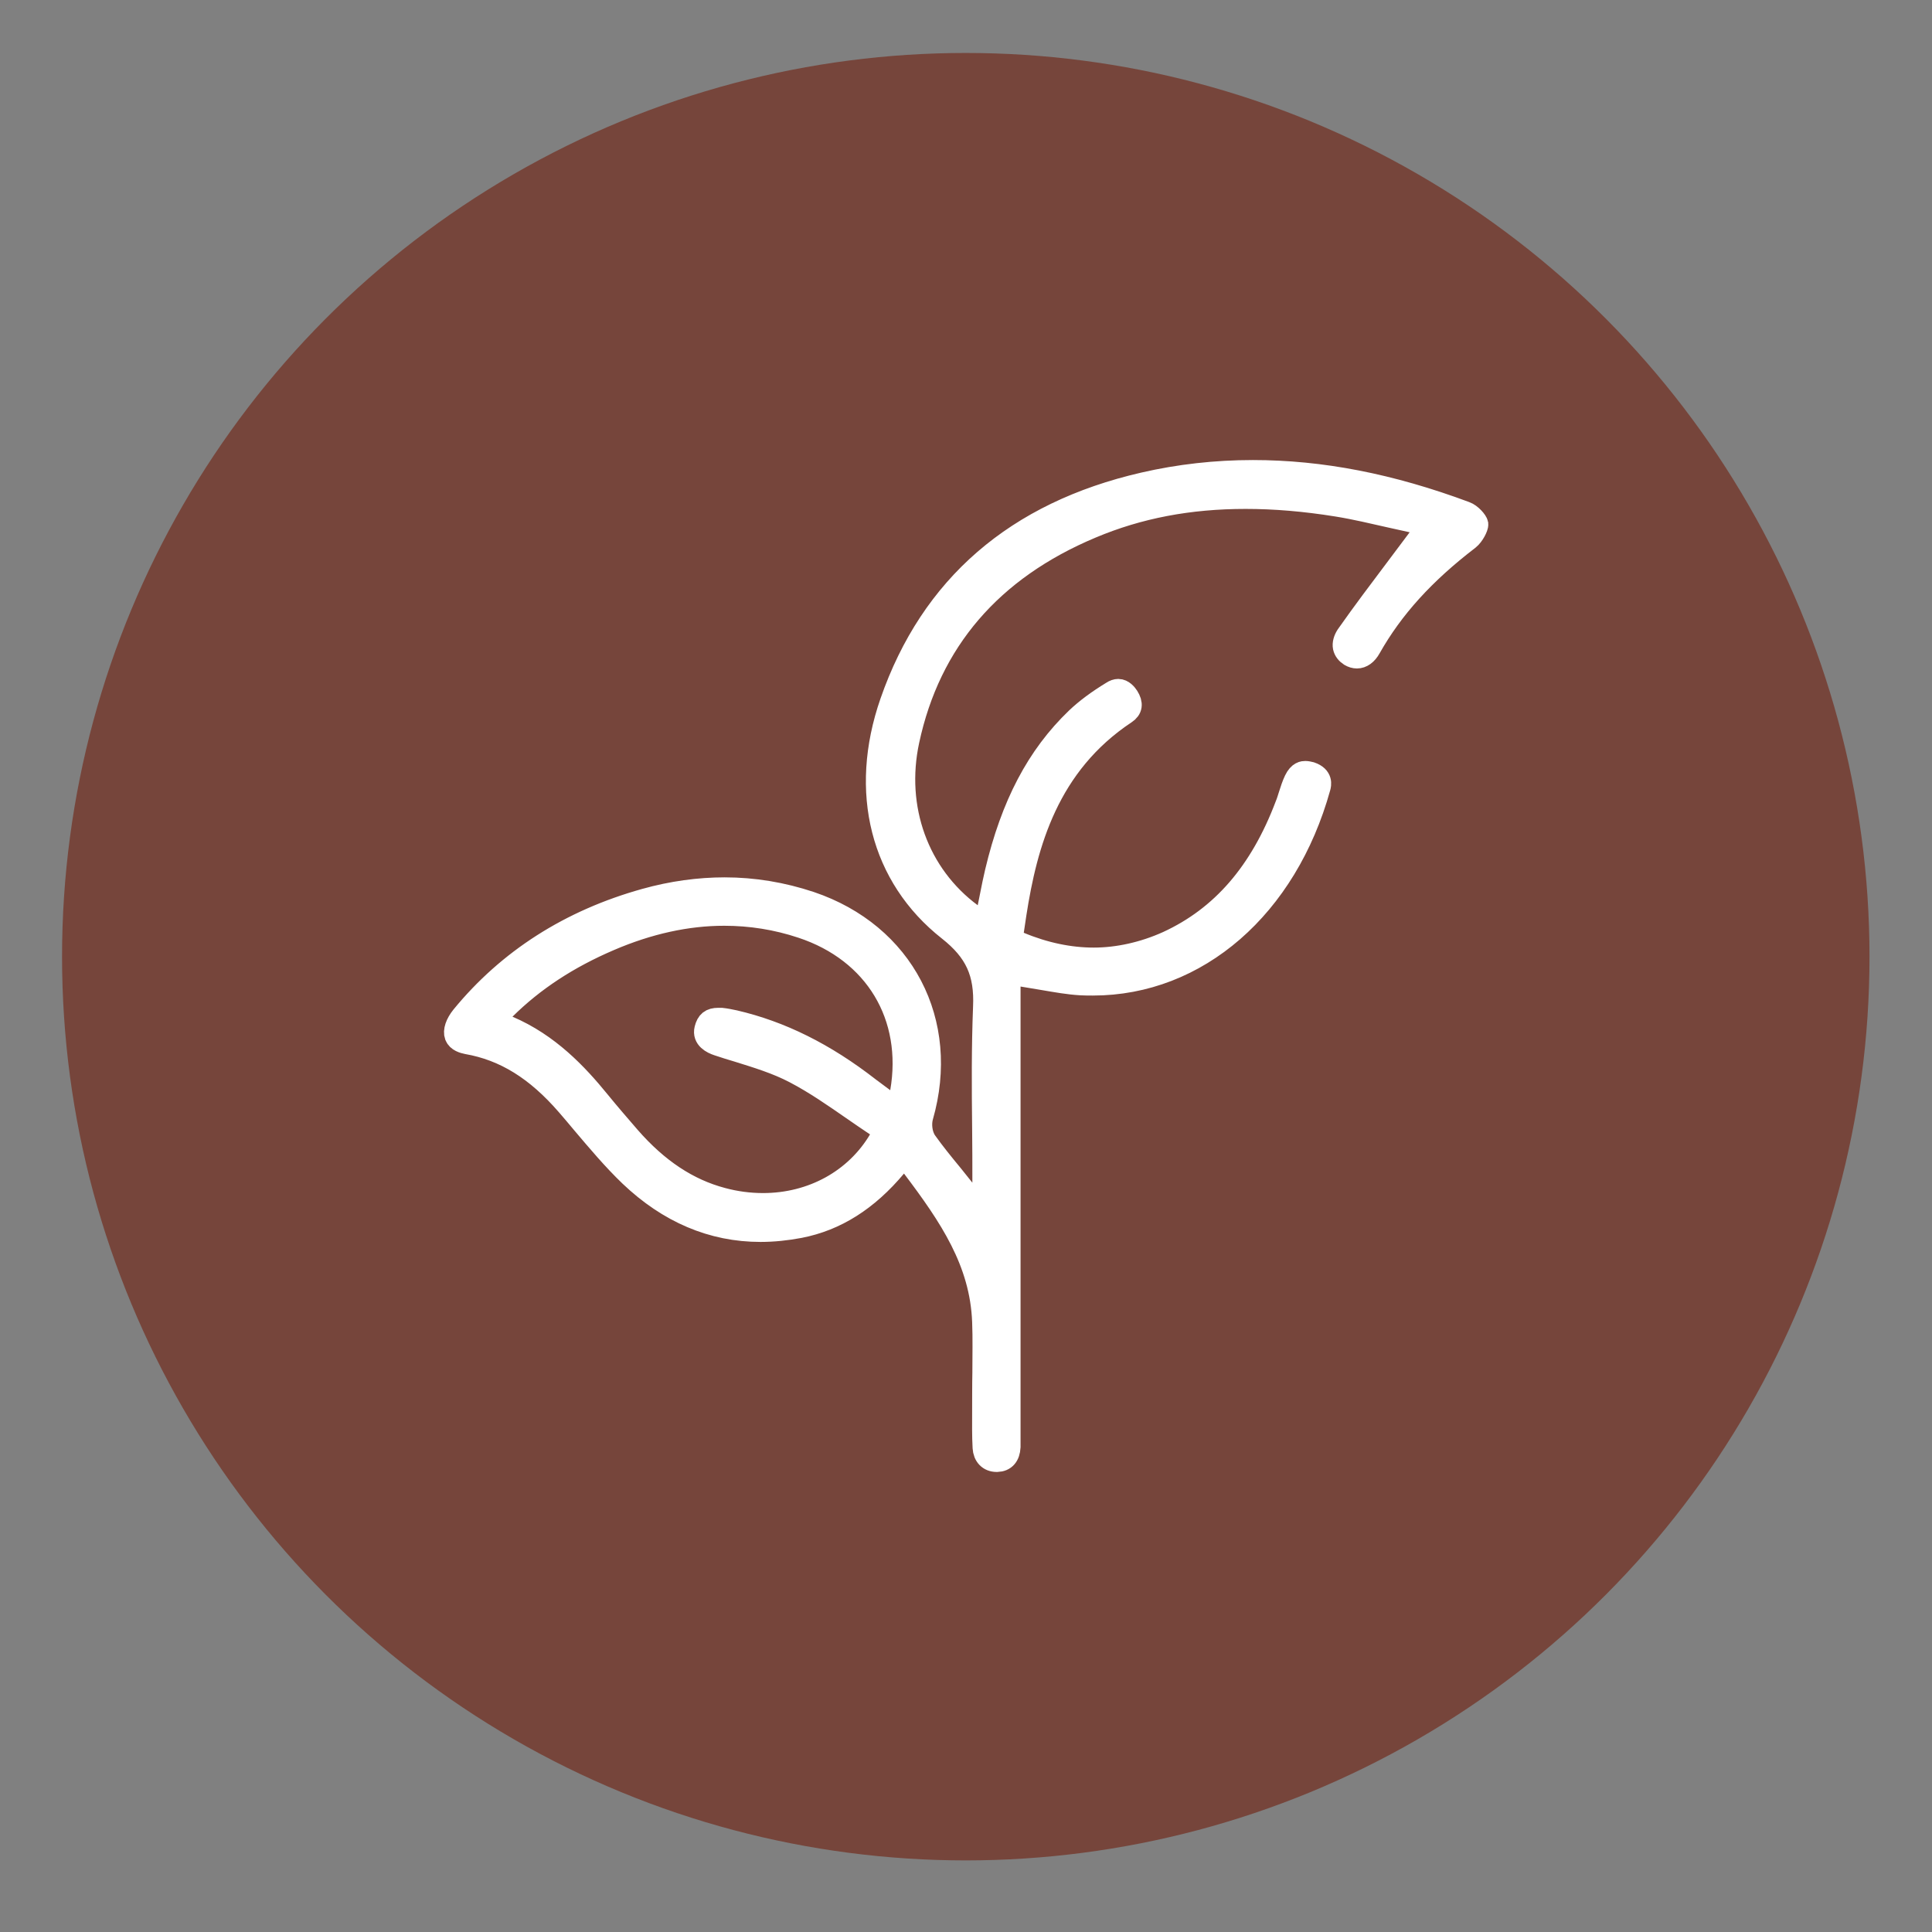
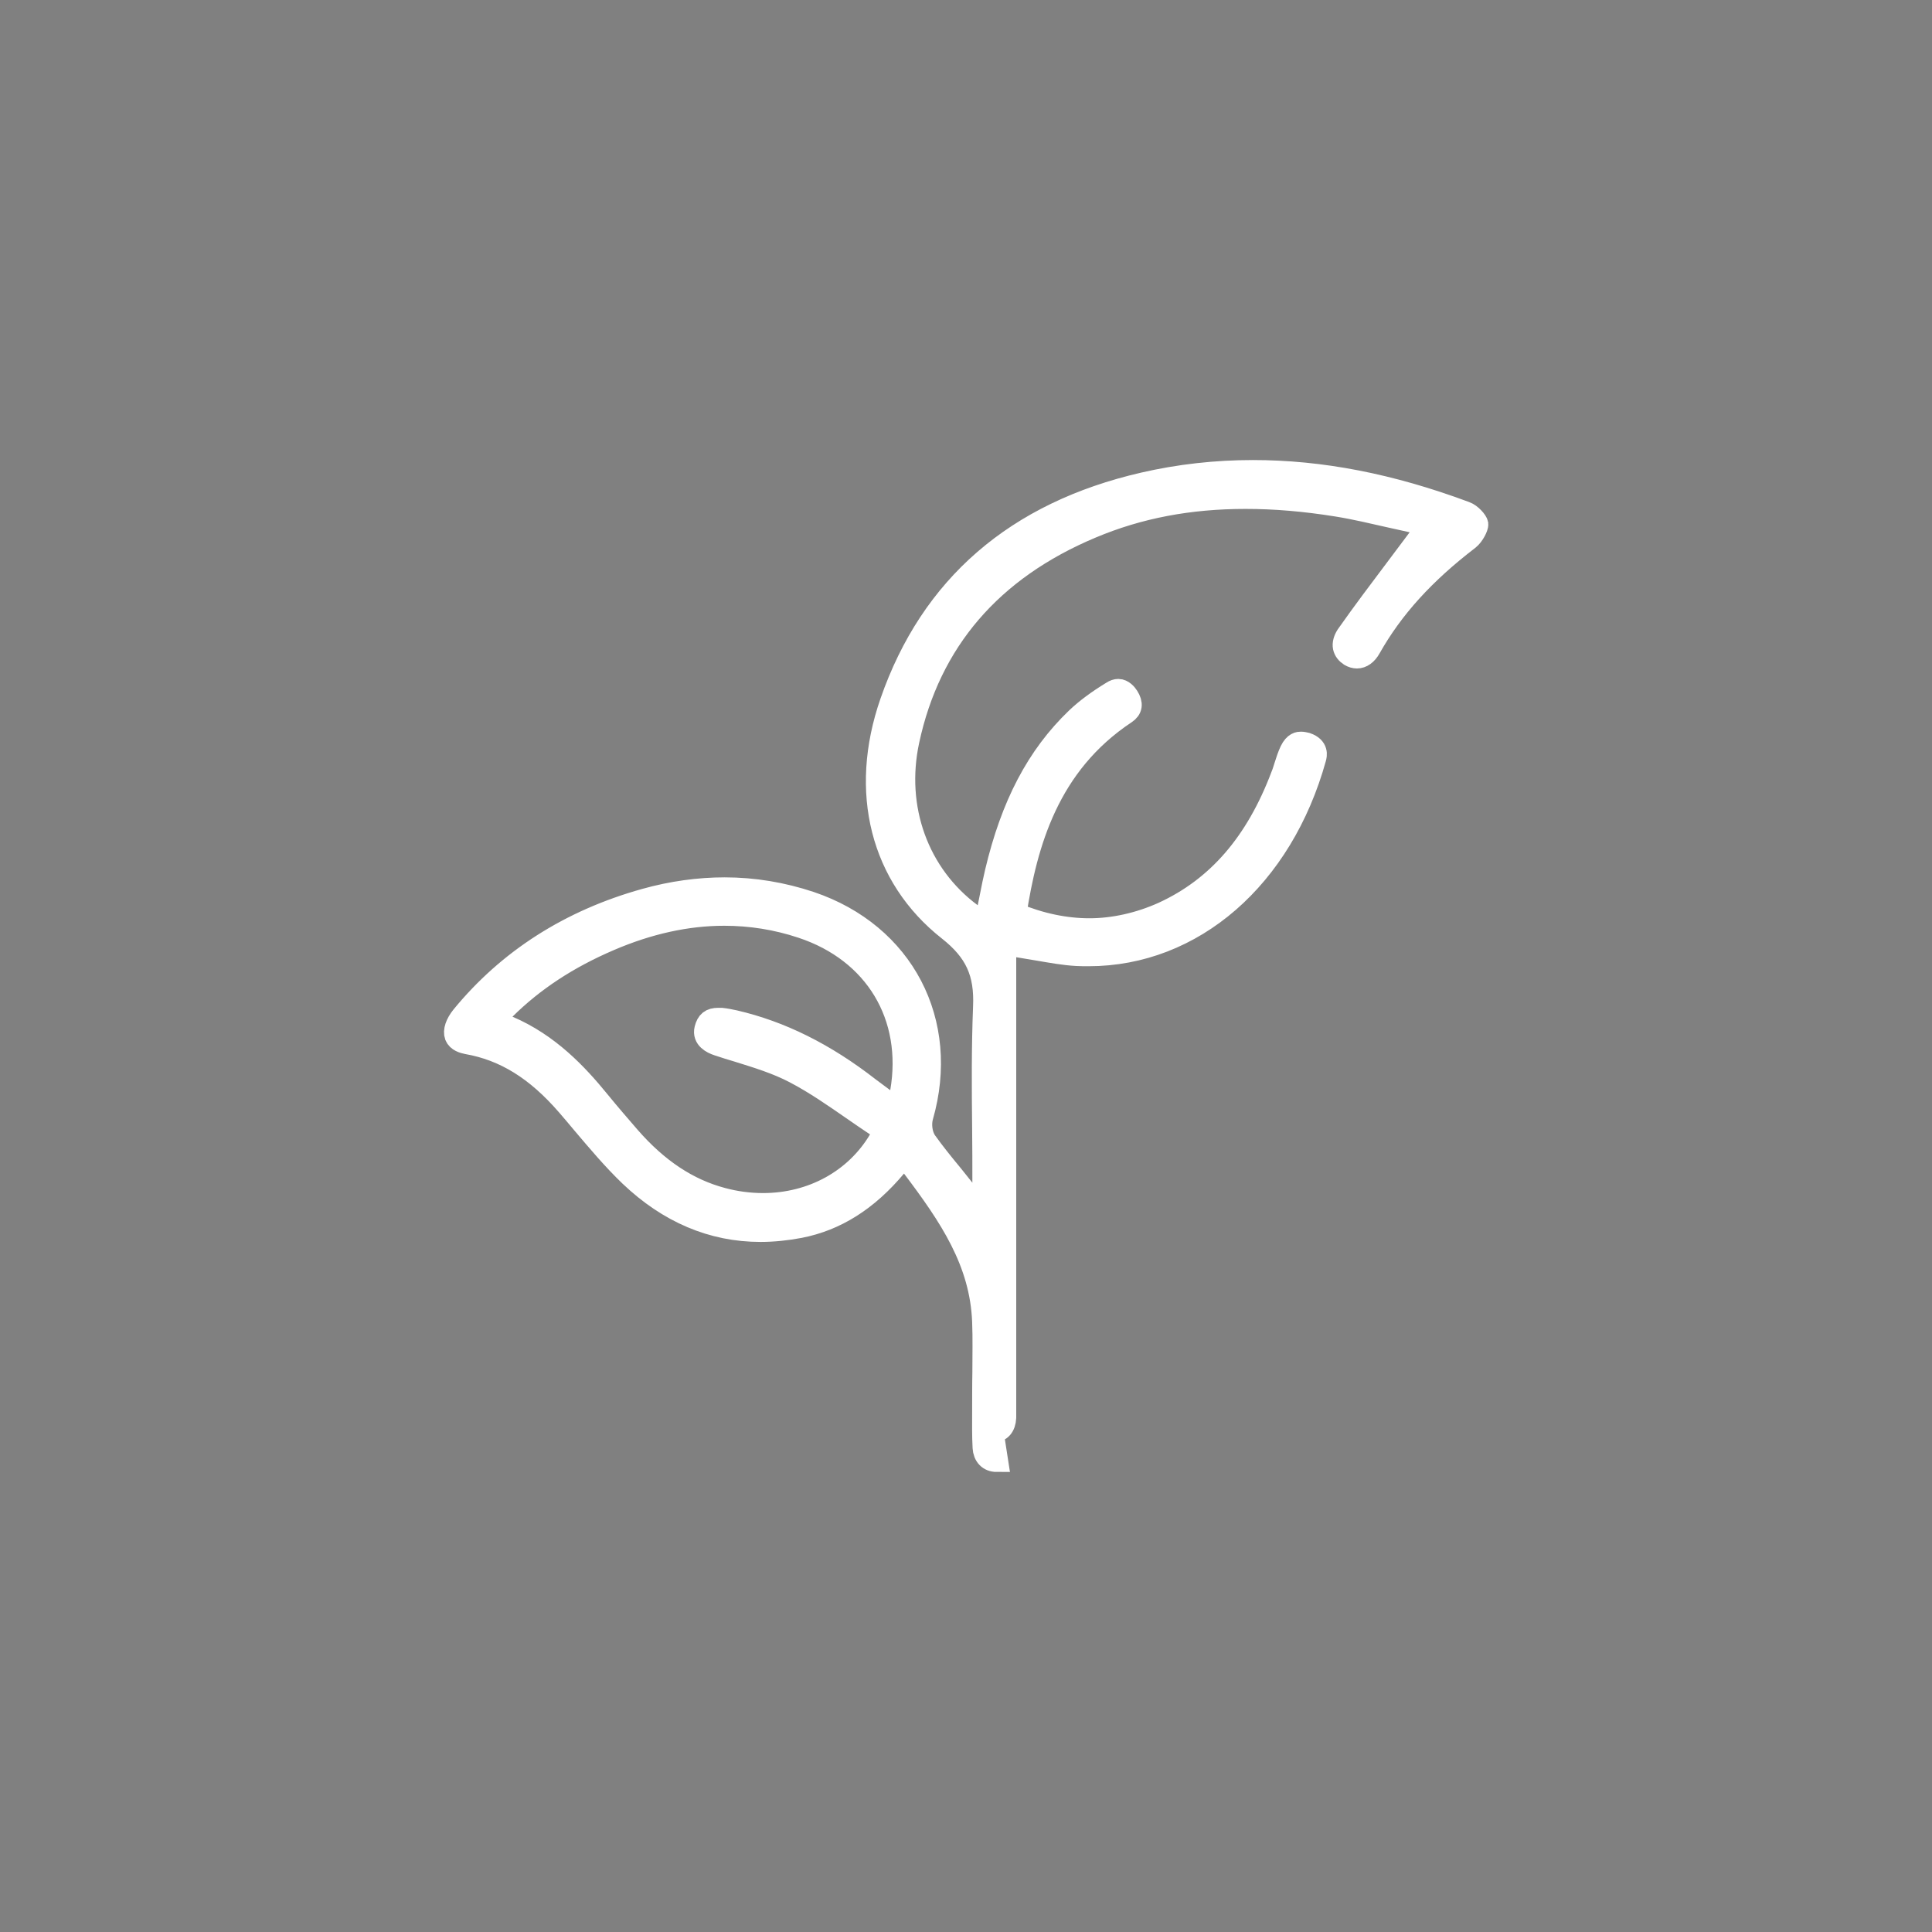
<svg xmlns="http://www.w3.org/2000/svg" id="Layer_1" data-name="Layer 1" viewBox="0 0 85 85">
  <rect x="0" y="0" width="85" height="85" fill="#808080" stroke="none" />
  <defs>
    <style>
      .cls-1 {
        fill: #76453b;
      }
      .cls-2 {
        stroke: #fff;
        stroke-width: 1px;
        fill: #fff;
      }
    </style>
  </defs>
-   <circle class="cls-1" cx="42.49" cy="42.09" r="39.76" />
-   <path class="cls-2" d="M43.85,64.26c-.33,0-.54-.22-.56-.57-.03-.53-.02-1.06-.02-1.6,0,0,0-1.35.01-1.7,0-.75.02-1.5-.01-2.24-.1-2.64-1.46-4.65-3.1-6.82l-.38-.5-.4.48c-1.24,1.48-2.62,2.35-4.21,2.66-.58.11-1.16.17-1.72.17-2.12,0-4.04-.82-5.73-2.43-.74-.71-1.42-1.52-2.09-2.31-.22-.26-.44-.53-.67-.79-1.36-1.57-2.76-2.44-4.42-2.73-.15-.03-.41-.1-.49-.31s.03-.53.28-.84c2.04-2.49,4.75-4.22,8.05-5.14,1.18-.33,2.36-.49,3.49-.49,1.28,0,2.54.21,3.77.62,4.08,1.38,6.1,5.25,4.91,9.4-.09.31-.06.79.17,1.12.35.49.73.96,1.16,1.48l1.39,1.74v-1.43c0-.8,0-1.59-.01-2.36-.02-1.85-.03-3.6.04-5.36.07-1.52-.37-2.47-1.56-3.41-2.96-2.33-3.91-6.06-2.54-10,1.77-5.1,5.5-8.33,11.11-9.62,1.56-.36,3.18-.54,4.8-.54,3,0,6.05.59,9.35,1.82.23.08.49.38.51.5.01.12-.17.48-.37.64-1.97,1.51-3.35,3.03-4.35,4.8-.15.27-.35.41-.56.41-.1,0-.2-.03-.3-.09-.14-.09-.23-.21-.26-.35-.03-.15.02-.33.13-.5.71-1.01,1.45-1.99,2.21-3l1.41-1.88-.76-.16c-.31-.07-.62-.14-.95-.21-.76-.17-1.54-.36-2.35-.49-1.43-.23-2.75-.34-4.03-.34-2.48,0-4.7.42-6.79,1.3-4.41,1.85-7.12,5.01-8.06,9.39-.64,2.98.42,5.91,2.77,7.65l.63.47.26-1.29c.07-.36.14-.7.22-1.04.7-2.95,1.82-5.09,3.55-6.75.41-.39.92-.77,1.56-1.16.09-.06.18-.09.26-.09.19,0,.34.18.41.29.19.3.16.53-.1.7-3.42,2.27-4.37,5.75-4.85,8.85l-.17,1.14.36.15c1.1.46,2.21.69,3.27.69s2.2-.25,3.26-.73c2.39-1.1,4.1-3.07,5.22-6.04.06-.14.1-.29.15-.44.07-.22.14-.44.24-.65.17-.35.36-.35.44-.35s.15.02.24.04c.49.17.4.51.37.62-1.46,5.26-5.37,8.66-9.96,8.66-.17,0-.34,0-.52-.01-.54-.03-1.09-.13-1.68-.23-.29-.05-.59-.1-.9-.15l-.58-.09v20.41c0,.14,0,.29,0,.43-.02.38-.2.59-.53.6h-.03ZM31.85,40.23c-1.62,0-3.32.37-5.04,1.11-1.82.78-3.34,1.77-4.62,3.04l-.53.52.69.29c1.78.76,3.02,2.08,3.99,3.27.44.54.89,1.06,1.34,1.58,1.24,1.42,2.58,2.31,4.09,2.71.59.16,1.2.24,1.8.24,2.17,0,4.09-1.06,5.14-2.83l.24-.41-.4-.26c-.35-.23-.69-.47-1.04-.71-.81-.56-1.64-1.14-2.54-1.61-.8-.42-1.67-.68-2.5-.94-.3-.09-.6-.18-.89-.28-.24-.08-.63-.27-.53-.67.08-.32.23-.44.55-.44.04,0,.09,0,.14,0,.19.02.38.06.57.1,2.03.47,3.97,1.43,5.92,2.95.13.1,1.29.96,1.29.96l.14-.8c.58-3.35-1.14-6.2-4.38-7.27-1.11-.37-2.26-.55-3.41-.55Z" />
+   <path class="cls-2" d="M43.85,64.26c-.33,0-.54-.22-.56-.57-.03-.53-.02-1.06-.02-1.6,0,0,0-1.35.01-1.7,0-.75.02-1.5-.01-2.24-.1-2.64-1.46-4.65-3.1-6.82l-.38-.5-.4.48c-1.24,1.48-2.62,2.35-4.21,2.66-.58.11-1.16.17-1.72.17-2.12,0-4.04-.82-5.73-2.43-.74-.71-1.42-1.52-2.09-2.31-.22-.26-.44-.53-.67-.79-1.36-1.57-2.76-2.44-4.42-2.73-.15-.03-.41-.1-.49-.31s.03-.53.28-.84c2.04-2.49,4.75-4.22,8.05-5.14,1.18-.33,2.36-.49,3.49-.49,1.28,0,2.54.21,3.77.62,4.08,1.38,6.1,5.25,4.91,9.4-.09.31-.06.79.17,1.12.35.49.73.96,1.16,1.48l1.39,1.74v-1.43c0-.8,0-1.59-.01-2.36-.02-1.85-.03-3.6.04-5.36.07-1.52-.37-2.47-1.56-3.41-2.96-2.33-3.91-6.06-2.54-10,1.77-5.1,5.5-8.33,11.11-9.62,1.56-.36,3.18-.54,4.8-.54,3,0,6.05.59,9.35,1.82.23.08.49.38.51.5.01.12-.17.48-.37.64-1.97,1.51-3.35,3.03-4.35,4.8-.15.27-.35.41-.56.41-.1,0-.2-.03-.3-.09-.14-.09-.23-.21-.26-.35-.03-.15.02-.33.13-.5.71-1.01,1.45-1.99,2.21-3l1.41-1.88-.76-.16c-.31-.07-.62-.14-.95-.21-.76-.17-1.54-.36-2.35-.49-1.43-.23-2.75-.34-4.03-.34-2.48,0-4.7.42-6.79,1.3-4.41,1.85-7.12,5.01-8.06,9.39-.64,2.98.42,5.91,2.77,7.65l.63.47.26-1.29c.07-.36.14-.7.22-1.04.7-2.95,1.82-5.09,3.55-6.75.41-.39.92-.77,1.56-1.16.09-.06.18-.09.26-.09.19,0,.34.18.41.29.19.3.16.53-.1.7-3.42,2.27-4.37,5.75-4.85,8.85c1.1.46,2.21.69,3.27.69s2.2-.25,3.26-.73c2.39-1.1,4.1-3.07,5.22-6.04.06-.14.1-.29.15-.44.07-.22.14-.44.24-.65.17-.35.36-.35.44-.35s.15.02.24.04c.49.17.4.51.37.62-1.46,5.26-5.37,8.66-9.96,8.66-.17,0-.34,0-.52-.01-.54-.03-1.09-.13-1.68-.23-.29-.05-.59-.1-.9-.15l-.58-.09v20.41c0,.14,0,.29,0,.43-.02.38-.2.59-.53.6h-.03ZM31.85,40.23c-1.62,0-3.32.37-5.04,1.11-1.82.78-3.34,1.77-4.62,3.04l-.53.52.69.29c1.78.76,3.02,2.08,3.99,3.27.44.54.89,1.06,1.34,1.58,1.24,1.42,2.58,2.31,4.09,2.71.59.16,1.2.24,1.8.24,2.17,0,4.09-1.06,5.14-2.83l.24-.41-.4-.26c-.35-.23-.69-.47-1.04-.71-.81-.56-1.64-1.14-2.54-1.61-.8-.42-1.67-.68-2.5-.94-.3-.09-.6-.18-.89-.28-.24-.08-.63-.27-.53-.67.08-.32.23-.44.55-.44.04,0,.09,0,.14,0,.19.02.38.06.57.1,2.03.47,3.97,1.43,5.92,2.95.13.1,1.29.96,1.29.96l.14-.8c.58-3.35-1.14-6.2-4.38-7.27-1.11-.37-2.26-.55-3.41-.55Z" />
</svg>